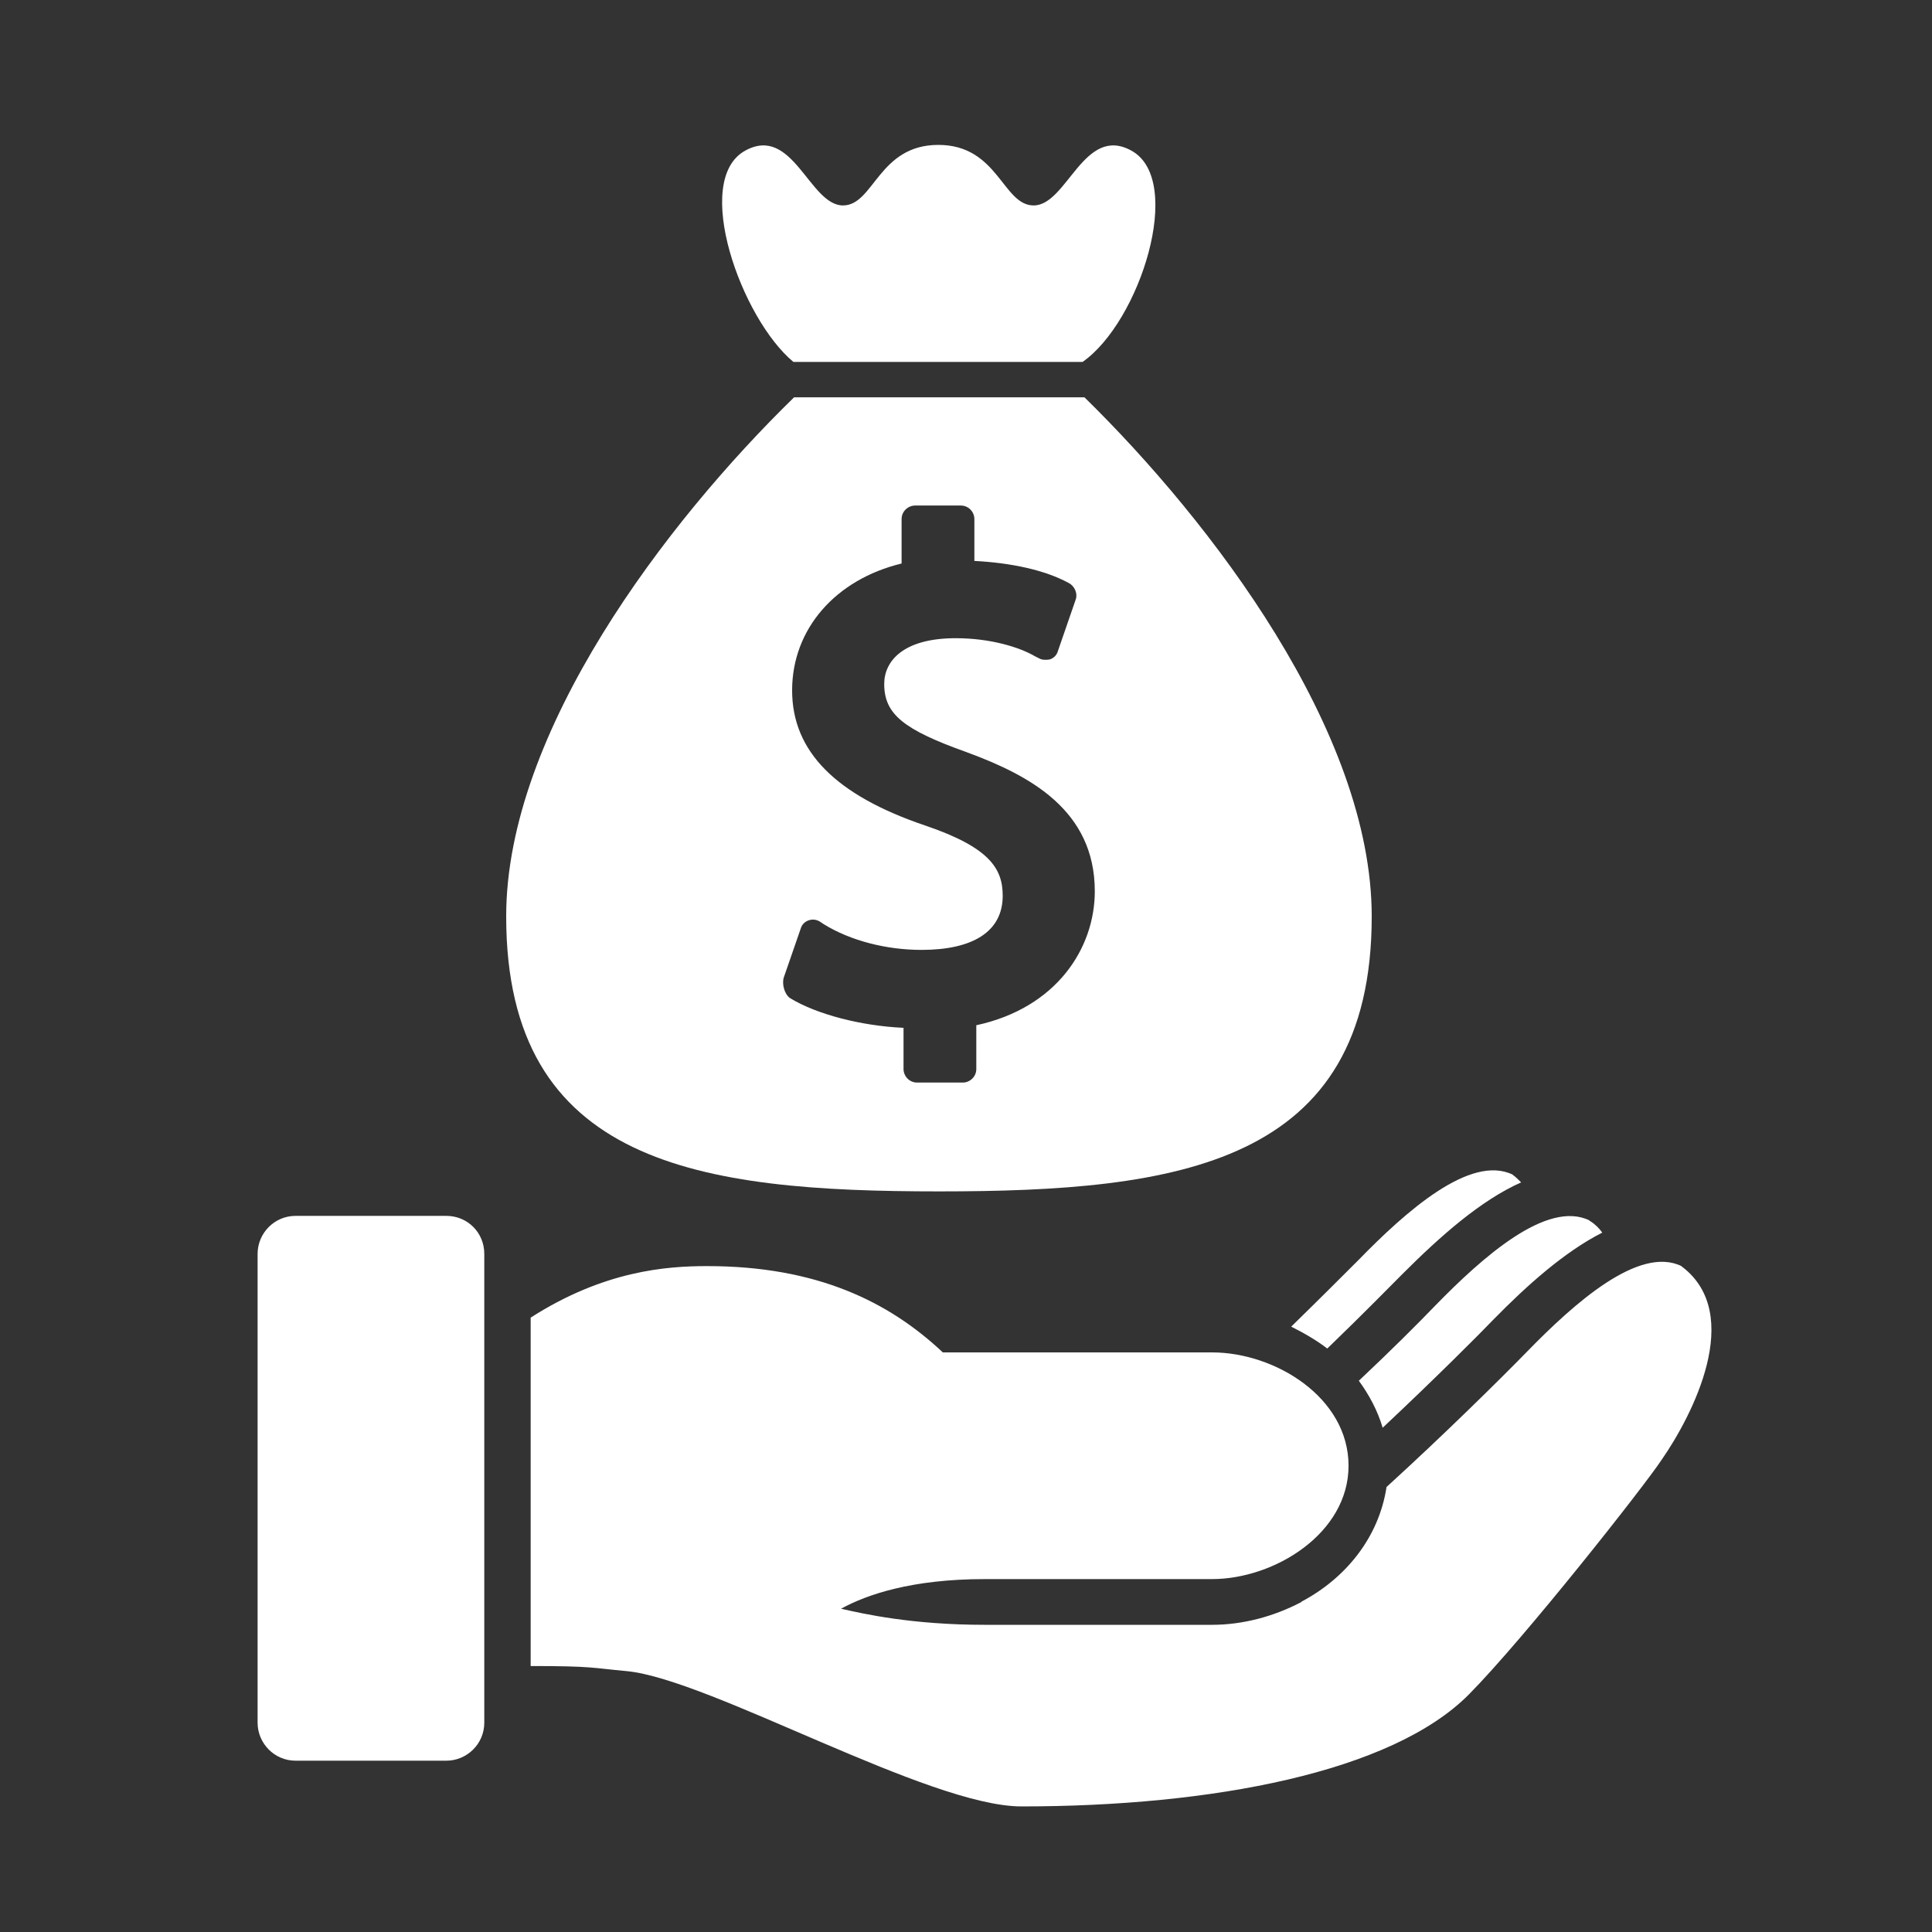
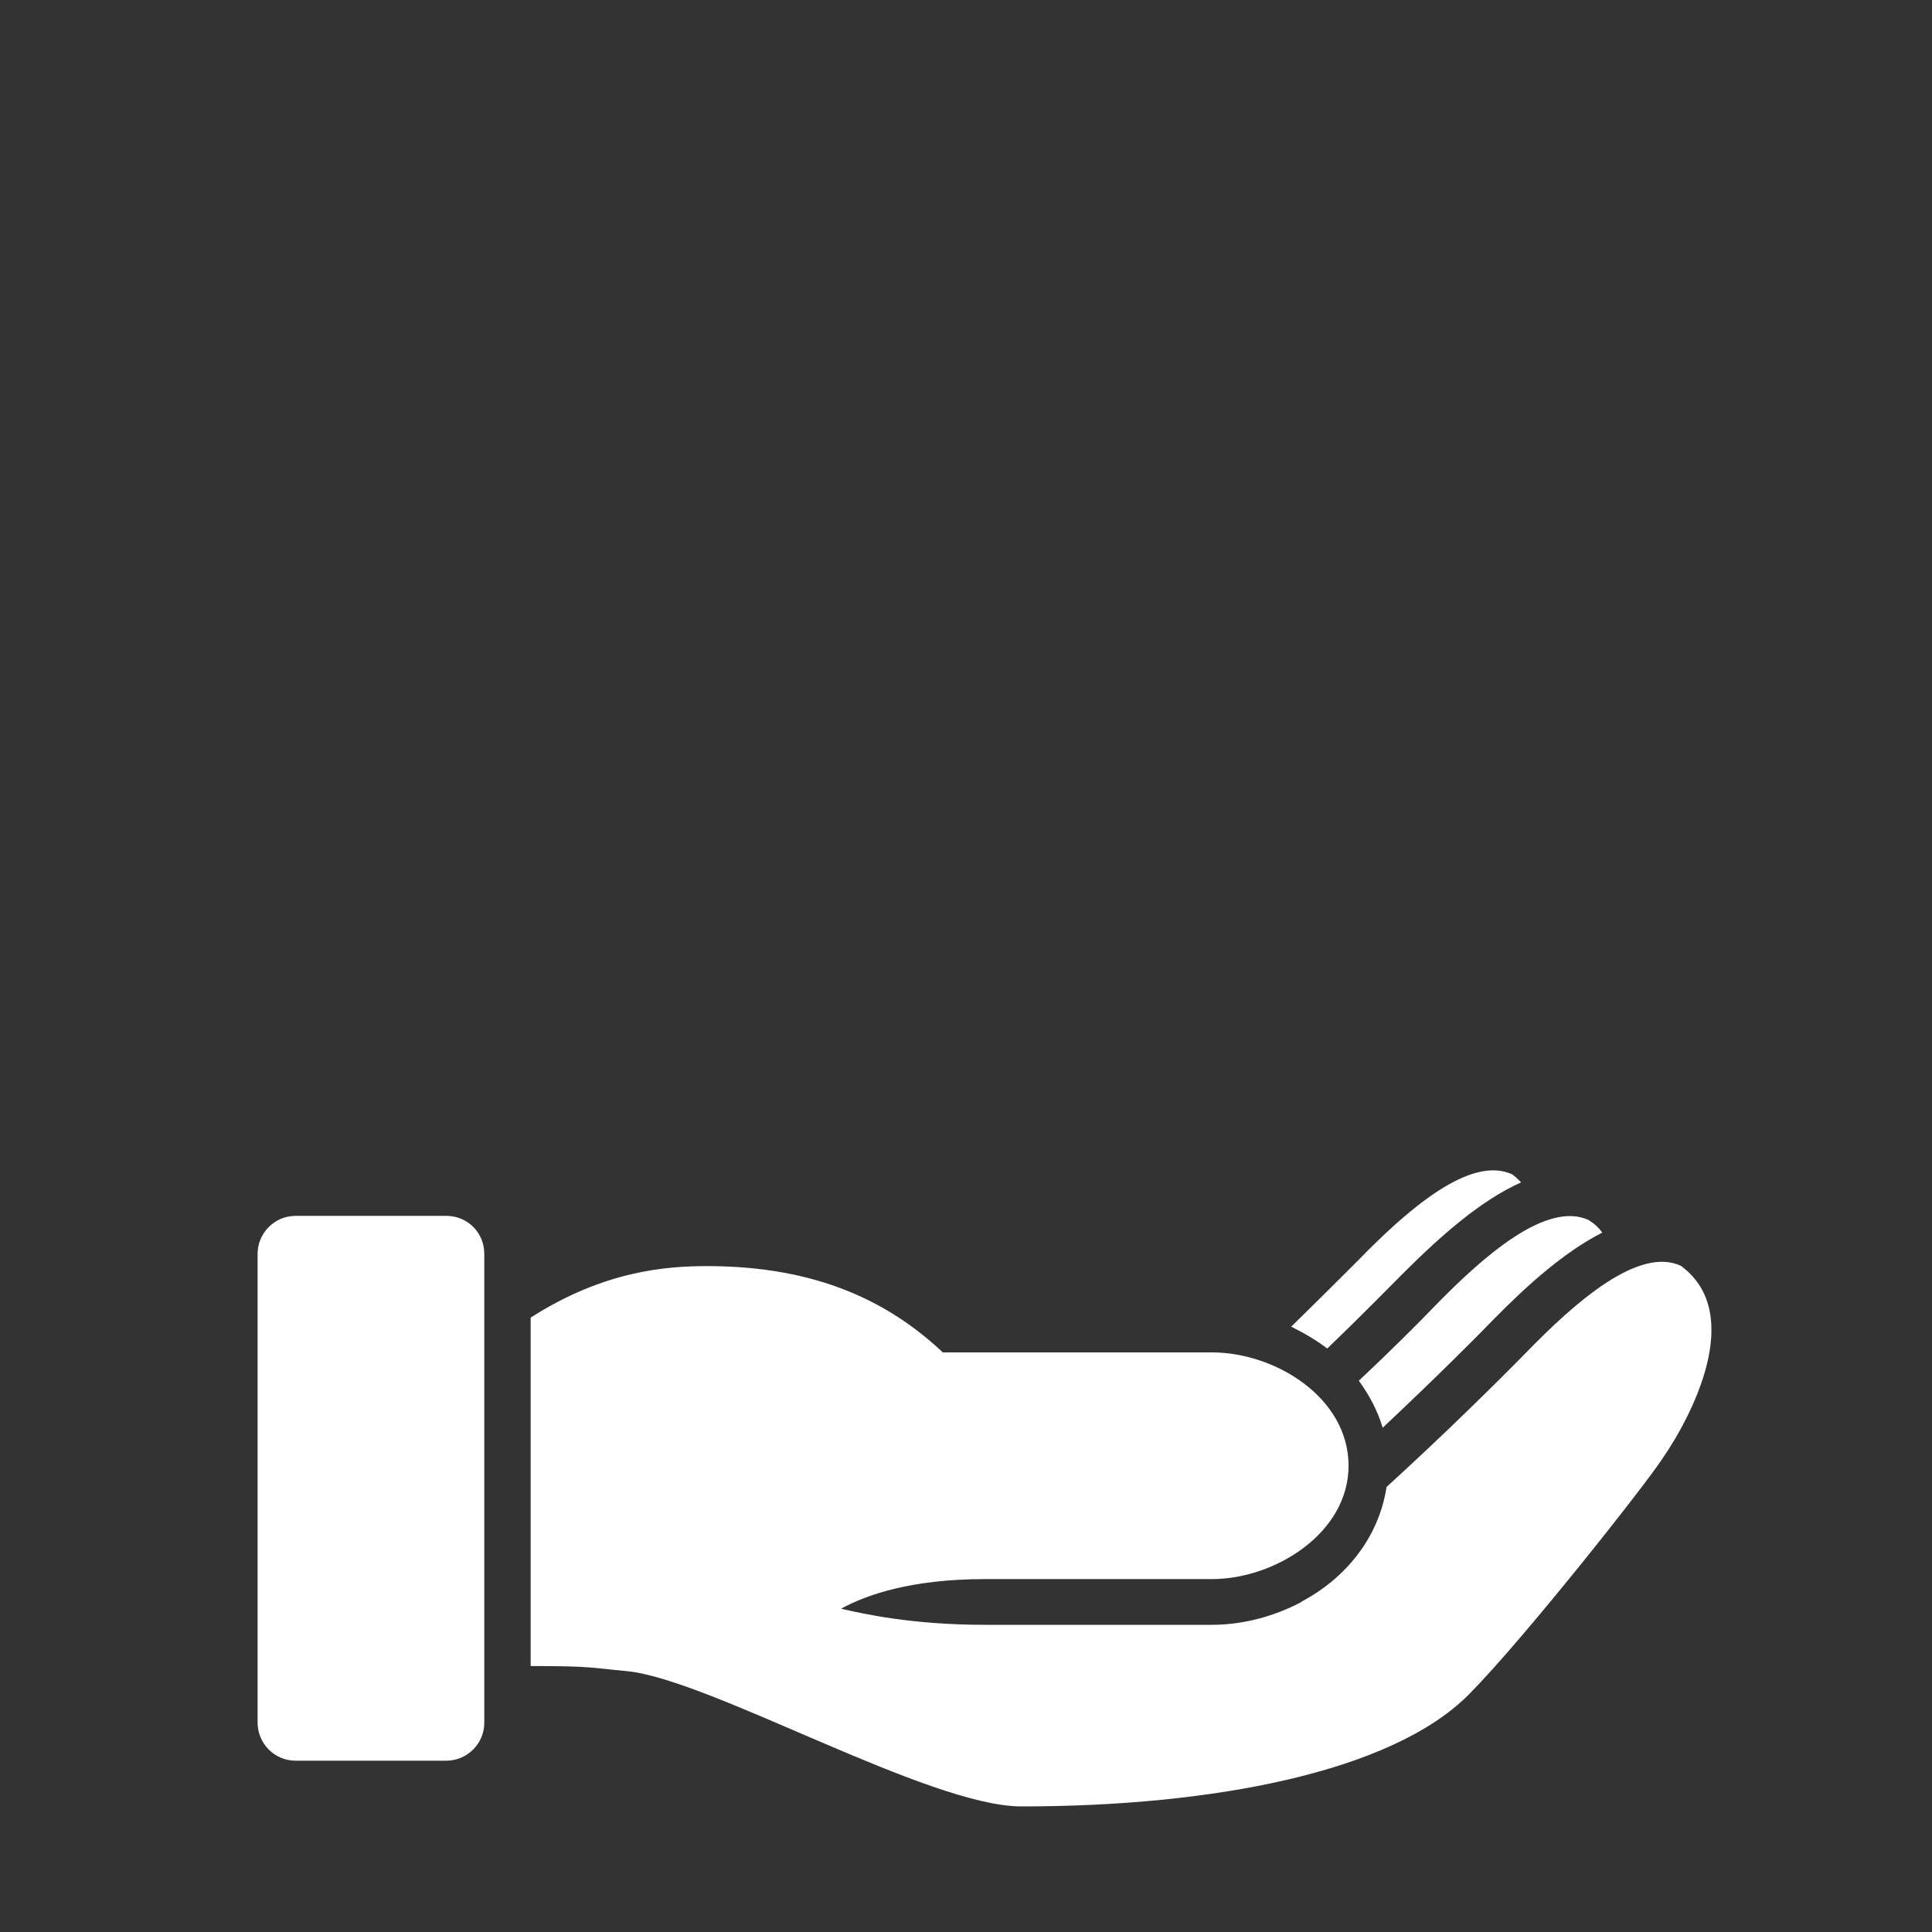
<svg xmlns="http://www.w3.org/2000/svg" version="1.1" id="Layer_1" x="0px" y="0px" viewBox="0 0 300 300" style="enable-background:new 0 0 300 300;" xml:space="preserve">
  <rect x="0" y="0" width="300" height="300" fill="#333333" stroke="none" />
  <style type="text/css">
	.st0{fill:#FFFFFF;}
</style>
  <path class="st0" d="M45.9,188.8h23.4c3.3,0,5.9,2.6,5.9,5.9v72.8c0,3.3-2.7,5.9-5.9,5.9H45.9c-3.3,0-5.9-2.7-5.9-5.9v-72.8  C40,191.5,42.6,188.8,45.9,188.8z M206.1,209.4c5.6-5.4,10-9.9,11.7-11.6c5.8-5.8,12.1-11.4,18.4-14.2c-0.4-0.4-0.8-0.8-1.2-1.1  c0,0-0.1,0-0.1-0.1c-6.6-3.2-16.6,5.7-24,13.3c-2.4,2.4-6.1,6.1-10.4,10.3C202.5,207,204.4,208.1,206.1,209.4z M109.8,196.6  c-6.3,0-16,0.7-27.4,8v54.1c9.7,0,9.5,0.3,15,0.8c12.9,1.3,46.8,21,61.2,21c29.6,0,57.5-5.3,69.5-17.4c8.6-8.7,27.2-32.3,29.9-36.4  c4.8-6.9,12.9-22.6,3.2-30c0,0-0.1,0-0.1-0.1c-6.6-3.2-16.6,5.7-24,13.3c-4.2,4.3-12.8,12.8-21.8,21c-1.2,7.9-6.4,14.2-13.2,17.8  c0,0-0.1,0.1-0.1,0.2l0-0.1c-4.2,2.2-9,3.5-13.8,3.5h-35.3c-11.3,0-18.8-1.7-22.3-2.5c4-2.2,11-4.6,22.3-4.6c21.2,0,35.3,0,35.3,0  c9.7,0,21.2-7.1,21.2-17.6c0-10.6-11.4-17.6-21.2-17.6h-41.8C138,202.1,126.8,196.6,109.8,196.6z M211,214.4  c1.6,2.2,2.9,4.6,3.7,7.3c8-7.5,15-14.5,17.2-16.8c5.2-5.3,11-10.5,16.9-13.5c-0.5-0.7-1.1-1.3-1.9-1.8c0,0-0.1,0-0.1-0.1  c-6.6-3.2-16.6,5.7-24,13.3C220.3,205.4,216,209.7,211,214.4z" />
-   <path class="st0" d="M115.7,23.4c7.4-4.1,10,8.5,15.2,8.5c4.8,0,5.5-9.4,14.8-9.4c9.3,0,10,9.4,14.8,9.4c5.2,0,7.8-12.6,15.2-8.5  c8.3,4.6,1.3,26.6-7.6,32.8h-5.8h-33.2h-5.9C115.1,49.5,107.4,28,115.7,23.4z M213,142.3c0,38.6-30.1,42.7-67.2,42.7  s-67.2-4.1-67.2-42.7c0-28.7,24.9-61.3,44.7-80.6h45.1C188.1,81,213,113.6,213,142.3z M170,138.4c0-12.6-10.1-18-19.9-21.6  c-9.8-3.5-12.8-5.9-12.8-10.6c0-3.5,2.9-7.1,11.1-7.1c5.4,0,9.9,1.4,12.3,2.8l0.6,0.3c0.5,0.3,1.1,0.3,1.7,0.2  c0.6-0.2,1-0.6,1.2-1.1l2.8-8.1c0.4-1-0.1-2.2-1.1-2.7c-3.7-2-8.9-3.1-14.6-3.4v-6.5c0-1.1-0.9-2.1-2.1-2.1h-7.1  c-1.1,0-2.1,0.9-2.1,2.1v6.9C129.7,90,123,97.7,123,107.2c0,9.5,6.8,16.3,20.7,21c10,3.4,12,6.7,12,10.9c0,5.6-4.7,8.4-12.6,8.4  c-5.4,0-11-1.4-15.2-4l-0.6-0.4c-0.5-0.3-1.1-0.4-1.7-0.2c-0.6,0.2-1,0.6-1.2,1.1l-2.7,7.8c-0.3,1,0.1,2.6,1,3.2  c4.1,2.5,11,4.3,17.6,4.6v6.4c0,1.1,0.9,2.1,2.1,2.1h7.1c1.1,0,2.1-0.9,2.1-2.1v-6.8C164.1,156.5,170,147.2,170,138.4z" />
</svg>